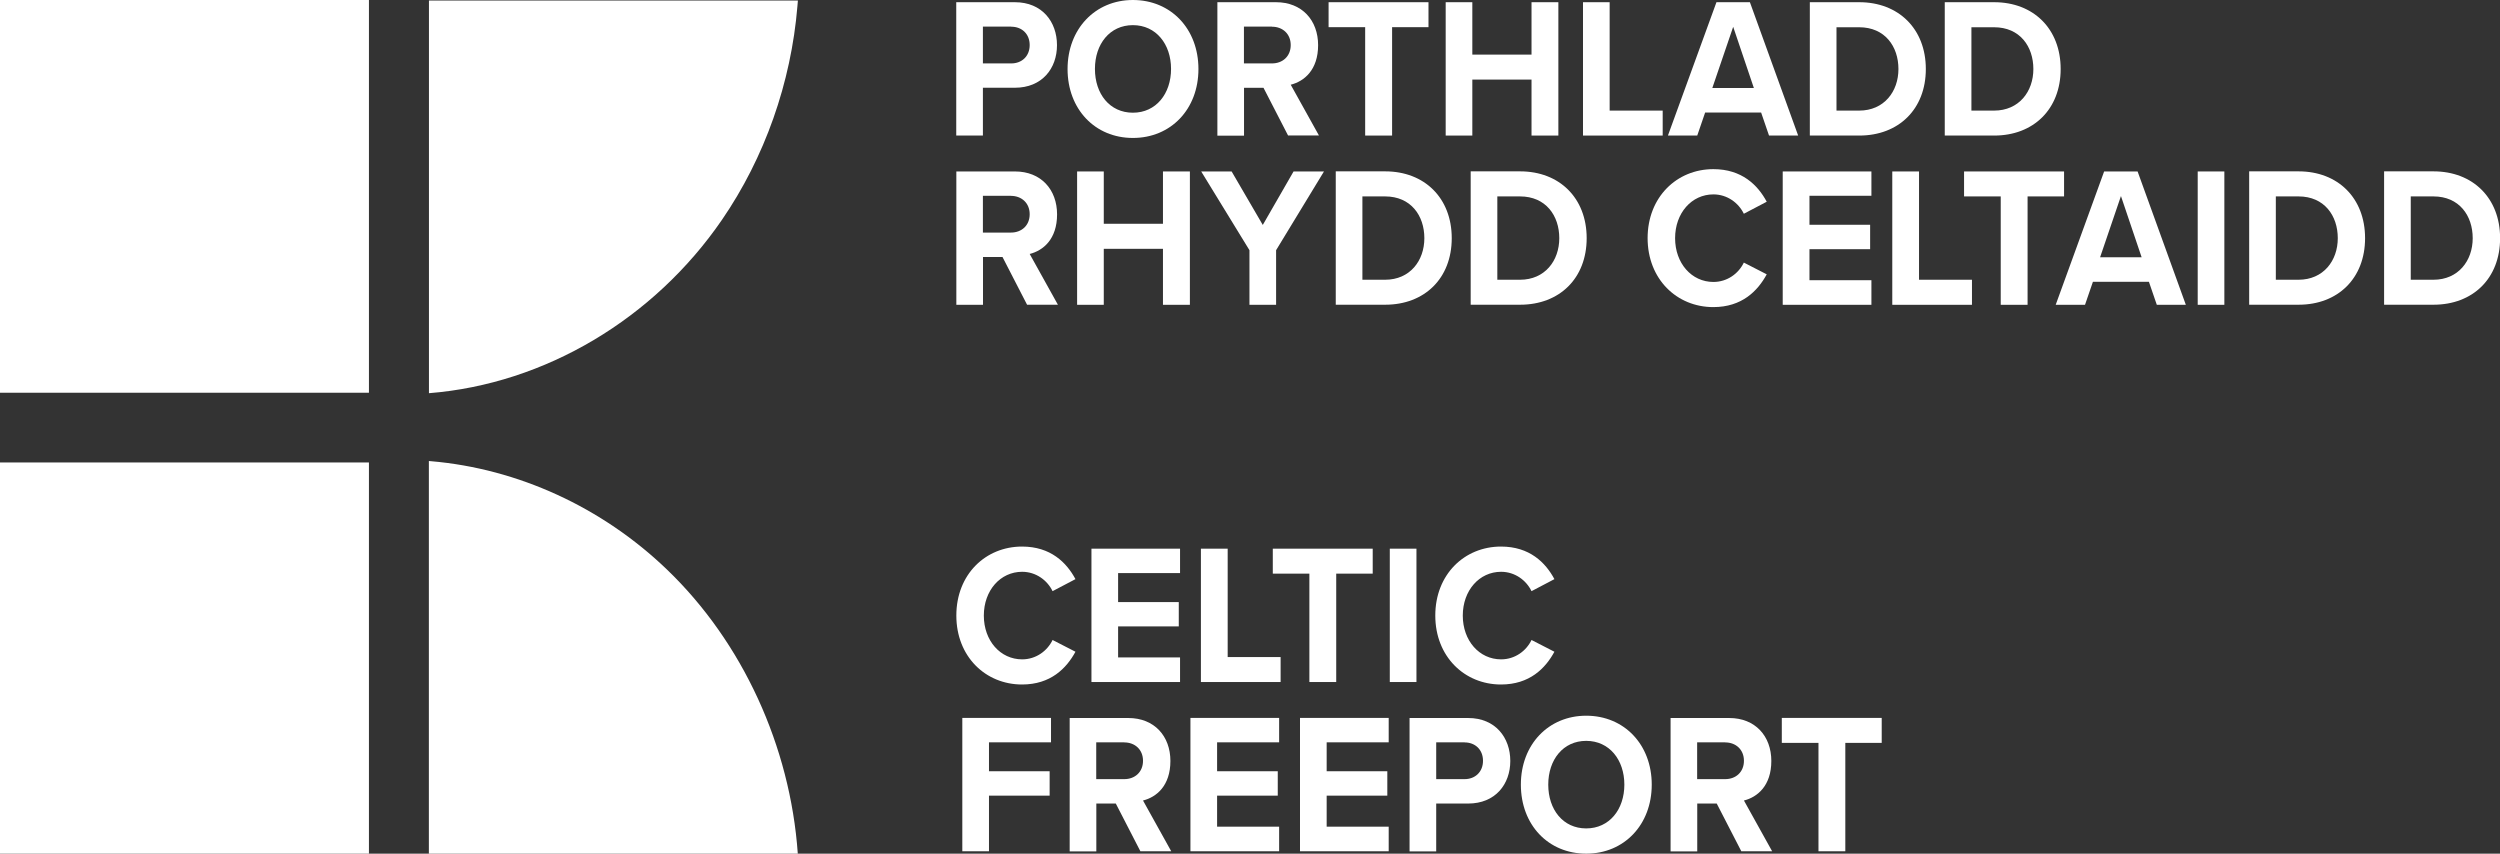
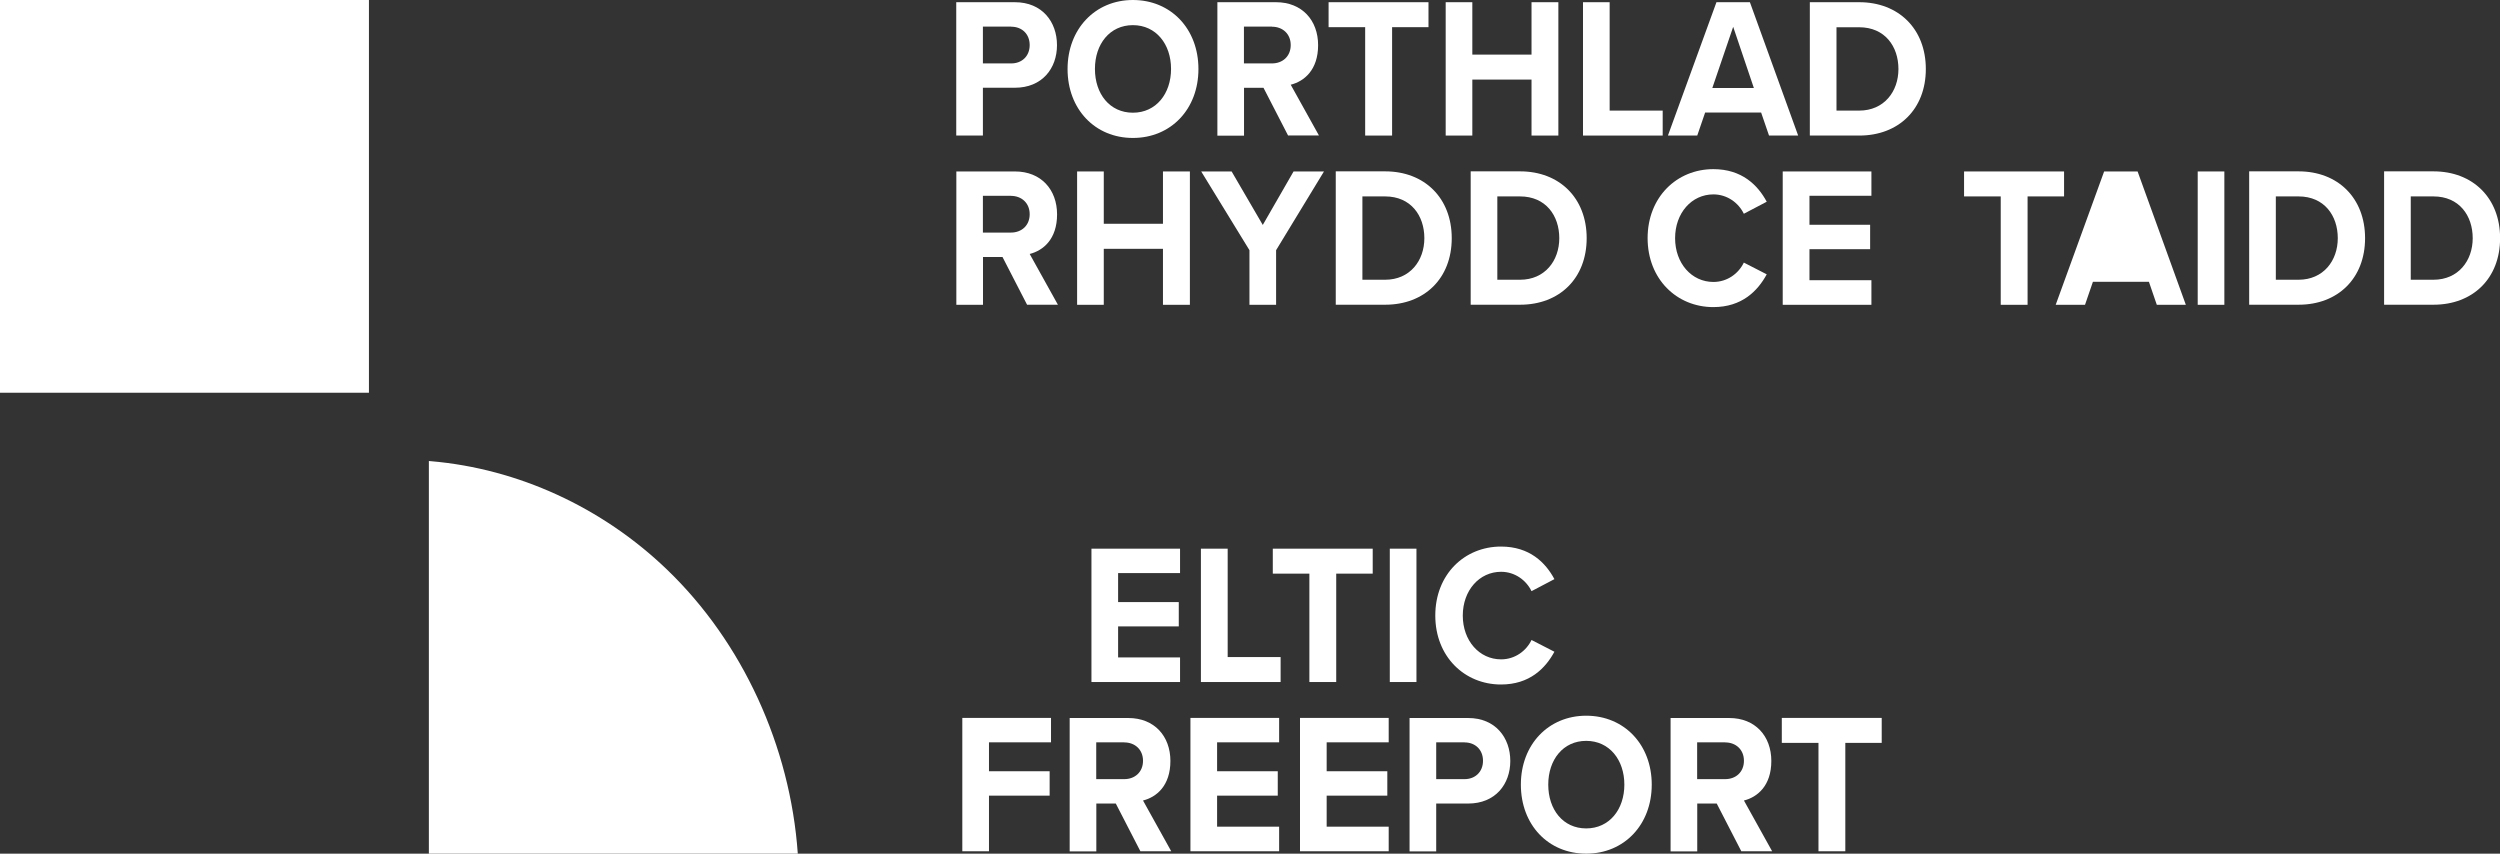
<svg xmlns="http://www.w3.org/2000/svg" width="205" height="70" viewBox="0 0 205 70" fill="none">
  <rect x="0" y="0" width="205" height="70" fill="#333333" stroke="none" />
  <g clip-path="url(#clip0_393_1337)">
-     <path d="M65.427 0.045C65.427 0.045 65.404 0.316 65.389 0.504C64.869 6.789 62.706 12.922 59.201 18.025C53.654 26.108 44.731 31.482 35.174 32.242V0.045H65.427Z" fill="white" />
    <path d="M30.253 0H0V32.204H30.253V0Z" fill="white" />
    <path d="M35.167 37.796V70H65.419C64.801 61.194 60.889 52.652 54.687 46.699C49.373 41.589 42.462 38.428 35.347 37.819C35.287 37.819 35.227 37.811 35.167 37.803" fill="white" />
-     <path d="M30.253 37.924H0V70H30.253V37.924Z" fill="white" />
    <path d="M82.927 2.183H80.598V5.2H82.927C83.786 5.2 84.434 4.613 84.434 3.695C84.434 2.777 83.786 2.19 82.927 2.19M78.412 11.123V0.181H83.221C85.452 0.181 86.673 1.784 86.673 3.703C86.673 5.622 85.444 7.195 83.221 7.195H80.598V11.116H78.412V11.123Z" fill="white" />
    <path d="M92.898 2.062C91.007 2.062 89.785 3.605 89.785 5.652C89.785 7.699 90.999 9.242 92.898 9.242C94.797 9.242 96.026 7.684 96.026 5.652C96.026 3.62 94.797 2.062 92.898 2.062ZM92.898 0C96.011 0 98.272 2.363 98.272 5.66C98.272 8.956 96.011 11.312 92.898 11.312C89.785 11.312 87.54 8.948 87.54 5.66C87.54 2.371 89.808 0 92.898 0Z" fill="white" />
    <path d="M104.301 2.183H102.003V5.2H104.301C105.183 5.2 105.839 4.613 105.839 3.695C105.839 2.777 105.176 2.19 104.301 2.19M105.628 11.123L103.608 7.202H102.01V11.123H99.825V0.181H104.633C106.773 0.181 108.085 1.671 108.085 3.703C108.085 5.735 106.947 6.668 105.839 6.947L108.153 11.108H105.643L105.628 11.123Z" fill="white" />
    <path d="M111.944 11.116V2.228H108.944V0.181H117.136V2.228H114.152V11.116H111.944Z" fill="white" />
    <path d="M125.585 11.116V6.525H120.731V11.116H118.546V0.181H120.731V4.478H125.585V0.181H127.786V11.116H125.585Z" fill="white" />
    <path d="M129.806 11.116V0.181H131.991V9.069H136.34V11.116H129.806Z" fill="white" />
    <path d="M142.121 2.198L140.41 7.217H143.817L142.121 2.198ZM145.06 11.116L144.412 9.227H139.822L139.174 11.116H136.77L140.749 0.181H143.492L147.449 11.116H145.06Z" fill="white" />
    <path d="M150.592 9.069H152.454C154.489 9.069 155.672 7.511 155.672 5.66C155.672 3.808 154.564 2.235 152.454 2.235H150.592V9.069ZM148.406 11.116V0.181H152.461C155.679 0.181 157.918 2.363 157.918 5.66C157.918 8.956 155.687 11.116 152.461 11.116H148.406Z" fill="white" />
-     <path d="M161.656 9.069H163.518C165.553 9.069 166.736 7.511 166.736 5.66C166.736 3.808 165.628 2.235 163.518 2.235H161.656V9.069ZM159.47 11.116V0.181H163.525C166.743 0.181 168.974 2.363 168.974 5.66C168.974 8.956 166.743 11.116 163.525 11.116H159.47Z" fill="white" />
    <path d="M82.897 16.053H80.598V19.071H82.897C83.779 19.071 84.434 18.484 84.434 17.566C84.434 16.648 83.771 16.061 82.897 16.061M84.223 24.994L82.204 21.073H80.606V24.994H78.42V14.059H83.228C85.369 14.059 86.68 15.549 86.68 17.581C86.68 19.613 85.542 20.546 84.434 20.825L86.748 24.987H84.238L84.223 24.994Z" fill="white" />
    <path d="M95.363 24.994V20.403H90.509V24.994H88.323V14.059H90.509V18.349H95.363V14.059H97.571V24.994H95.363Z" fill="white" />
    <path d="M102.455 24.994V20.516L98.498 14.059H100.993L103.548 18.446L106.072 14.059H108.567L104.64 20.516V24.994H102.455Z" fill="white" />
    <path d="M111.717 22.939H113.579C115.614 22.939 116.797 21.382 116.797 19.53C116.797 17.679 115.689 16.106 113.579 16.106H111.717V22.939ZM109.532 24.987V14.051H113.587C116.805 14.051 119.043 16.234 119.043 19.53C119.043 22.827 116.812 24.987 113.587 24.987H109.532Z" fill="white" />
    <path d="M122.781 22.939H124.643C126.678 22.939 127.861 21.382 127.861 19.53C127.861 17.679 126.753 16.106 124.643 16.106H122.781V22.939ZM120.596 24.987V14.051H124.651C127.869 14.051 130.107 16.234 130.107 19.53C130.107 22.827 127.876 24.987 124.651 24.987H120.596Z" fill="white" />
    <path d="M135.104 19.53C135.104 16.166 137.493 13.87 140.493 13.87C142.837 13.87 144.141 15.18 144.872 16.542L142.995 17.528C142.565 16.64 141.638 15.94 140.5 15.94C138.714 15.94 137.358 17.468 137.358 19.53C137.358 21.592 138.714 23.12 140.5 23.12C141.638 23.12 142.565 22.428 142.995 21.532L144.872 22.495C144.133 23.858 142.837 25.182 140.493 25.182C137.493 25.182 135.104 22.887 135.104 19.523" fill="white" />
    <path d="M146.183 24.994V14.059H153.456V16.053H148.376V18.431H153.351V20.433H148.376V22.977H153.456V24.994H146.183Z" fill="white" />
-     <path d="M155.167 24.994V14.059H157.36V22.939H161.701V24.994H155.167Z" fill="white" />
    <path d="M164.06 24.994V16.106H161.053V14.059H169.253V16.106H166.261V24.994H164.06Z" fill="white" />
-     <path d="M173.918 16.076L172.208 21.096H175.614L173.918 16.076ZM176.858 24.994L176.21 23.105H171.62L170.971 24.994H168.567L172.539 14.059H175.283L179.239 24.994H176.85H176.858Z" fill="white" />
+     <path d="M173.918 16.076L172.208 21.096L173.918 16.076ZM176.858 24.994L176.21 23.105H171.62L170.971 24.994H168.567L172.539 14.059H175.283L179.239 24.994H176.85H176.858Z" fill="white" />
    <path d="M182.397 14.059H180.212V24.994H182.397V14.059Z" fill="white" />
    <path d="M186.618 22.939H188.479C190.514 22.939 191.698 21.382 191.698 19.53C191.698 17.679 190.59 16.106 188.479 16.106H186.618V22.939ZM184.432 24.987V14.051H188.487C191.705 14.051 193.936 16.234 193.936 19.53C193.936 22.827 191.705 24.987 188.487 24.987H184.432Z" fill="white" />
    <path d="M197.682 22.939H199.543C201.578 22.939 202.762 21.382 202.762 19.53C202.762 17.679 201.654 16.106 199.543 16.106H197.682V22.939ZM195.496 24.987V14.051H199.551C202.769 14.051 205.008 16.234 205.008 19.53C205.008 22.827 202.777 24.987 199.551 24.987H195.496Z" fill="white" />
-     <path d="M78.42 50.47C78.42 47.106 80.809 44.818 83.809 44.818C86.153 44.818 87.457 46.127 88.188 47.489L86.311 48.475C85.881 47.587 84.954 46.887 83.816 46.887C82.03 46.887 80.674 48.415 80.674 50.477C80.674 52.539 82.03 54.067 83.816 54.067C84.954 54.067 85.881 53.375 86.311 52.479L88.188 53.443C87.449 54.805 86.153 56.129 83.809 56.129C80.809 56.129 78.42 53.834 78.42 50.477" fill="white" />
    <path d="M89.499 55.926V44.991H96.764V46.993H91.685V49.371H96.659V51.365H91.685V53.909H96.764V55.926H89.499Z" fill="white" />
    <path d="M98.475 55.926V44.991H100.669V53.879H105.01V55.926H98.475Z" fill="white" />
    <path d="M107.369 55.926V47.038H104.369V44.991H112.562V47.038H109.57V55.926H107.369Z" fill="white" />
    <path d="M116.149 44.991H113.963V55.926H116.149V44.991Z" fill="white" />
    <path d="M117.694 50.47C117.694 47.106 120.083 44.818 123.083 44.818C125.427 44.818 126.731 46.127 127.462 47.489L125.585 48.475C125.155 47.587 124.228 46.887 123.09 46.887C121.304 46.887 119.948 48.415 119.948 50.477C119.948 52.539 121.304 54.067 123.09 54.067C124.228 54.067 125.155 53.375 125.585 52.479L127.462 53.443C126.723 54.805 125.427 56.129 123.083 56.129C120.083 56.129 117.694 53.834 117.694 50.477" fill="white" />
    <path d="M78.91 69.804V58.869H86.183V60.871H81.096V63.242H86.07V65.243H81.096V69.804H78.91Z" fill="white" />
    <path d="M92.19 60.871H89.891V63.889H92.19C93.072 63.889 93.727 63.302 93.727 62.384C93.727 61.465 93.064 60.878 92.19 60.878M93.516 69.812L91.496 65.891H89.899V69.812H87.713V58.877H92.521C94.662 58.877 95.973 60.367 95.973 62.399C95.973 64.431 94.835 65.364 93.727 65.642L96.041 69.804H93.531L93.516 69.812Z" fill="white" />
    <path d="M97.616 69.804V58.869H104.889V60.871H99.802V63.242H104.776V65.243H99.802V67.787H104.889V69.804H97.616Z" fill="white" />
    <path d="M106.6 69.804V58.869H113.873V60.871H108.786V63.242H113.76V65.243H108.786V67.787H113.873V69.804H106.6Z" fill="white" />
    <path d="M120.098 60.871H117.769V63.889H120.098C120.958 63.889 121.606 63.302 121.606 62.384C121.606 61.465 120.958 60.878 120.098 60.878M115.584 69.812V58.877H120.392C122.623 58.877 123.844 60.487 123.844 62.399C123.844 64.31 122.616 65.891 120.392 65.891H117.769V69.812H115.584Z" fill="white" />
    <path d="M130.069 60.751C128.178 60.751 126.957 62.293 126.957 64.34C126.957 66.388 128.17 67.93 130.069 67.93C131.969 67.93 133.197 66.372 133.197 64.34C133.197 62.308 131.969 60.751 130.069 60.751ZM130.069 58.688C133.182 58.688 135.443 61.051 135.443 64.34C135.443 67.629 133.182 70 130.069 70C126.957 70 124.711 67.637 124.711 64.34C124.711 61.044 126.979 58.688 130.069 58.688Z" fill="white" />
    <path d="M141.465 60.871H139.166V63.889H141.465C142.347 63.889 143.003 63.302 143.003 62.384C143.003 61.465 142.339 60.878 141.465 60.878M142.792 69.812L140.772 65.891H139.174V69.812H136.988V58.877H141.797C143.937 58.877 145.249 60.367 145.249 62.399C145.249 64.431 144.11 65.364 143.003 65.642L145.316 69.804H142.807L142.792 69.812Z" fill="white" />
    <path d="M149.115 69.804V60.916H146.108V58.869H154.3V60.916H151.316V69.804H149.115Z" fill="white" />
  </g>
  <defs>
    <clipPath id="clip0_393_1337">
      <rect width="205" height="70" fill="white" />
    </clipPath>
  </defs>
</svg>